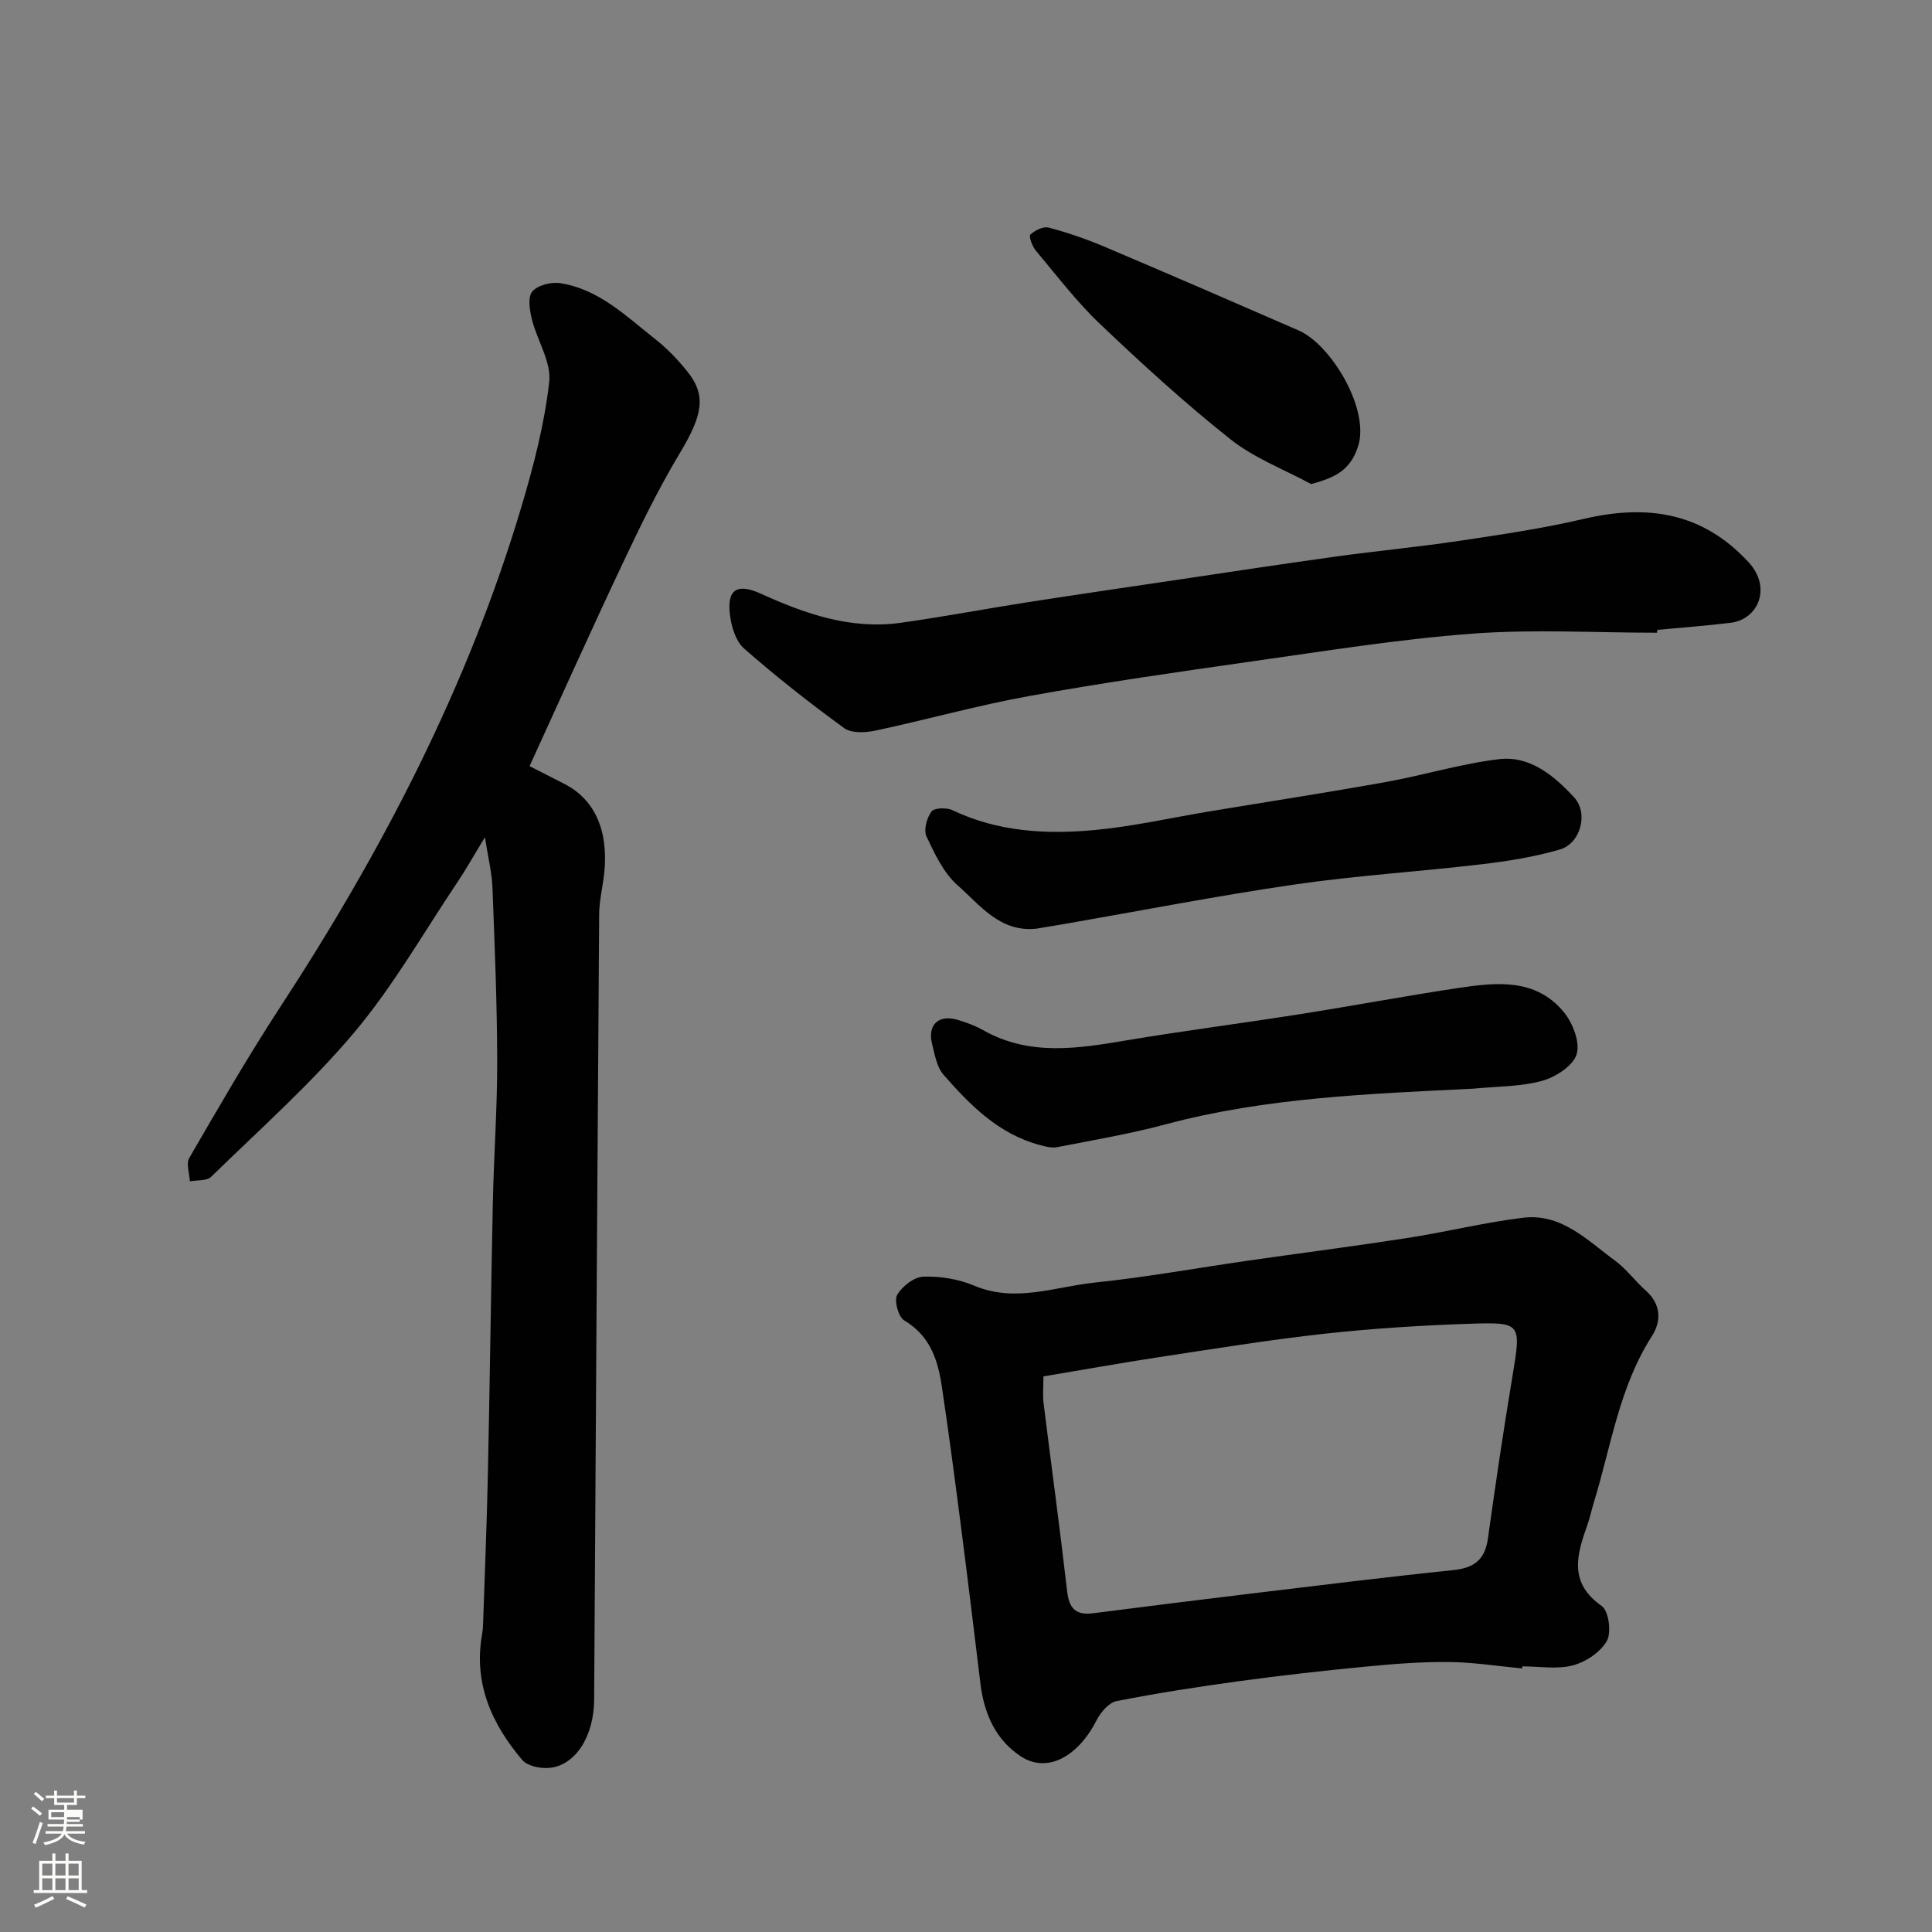
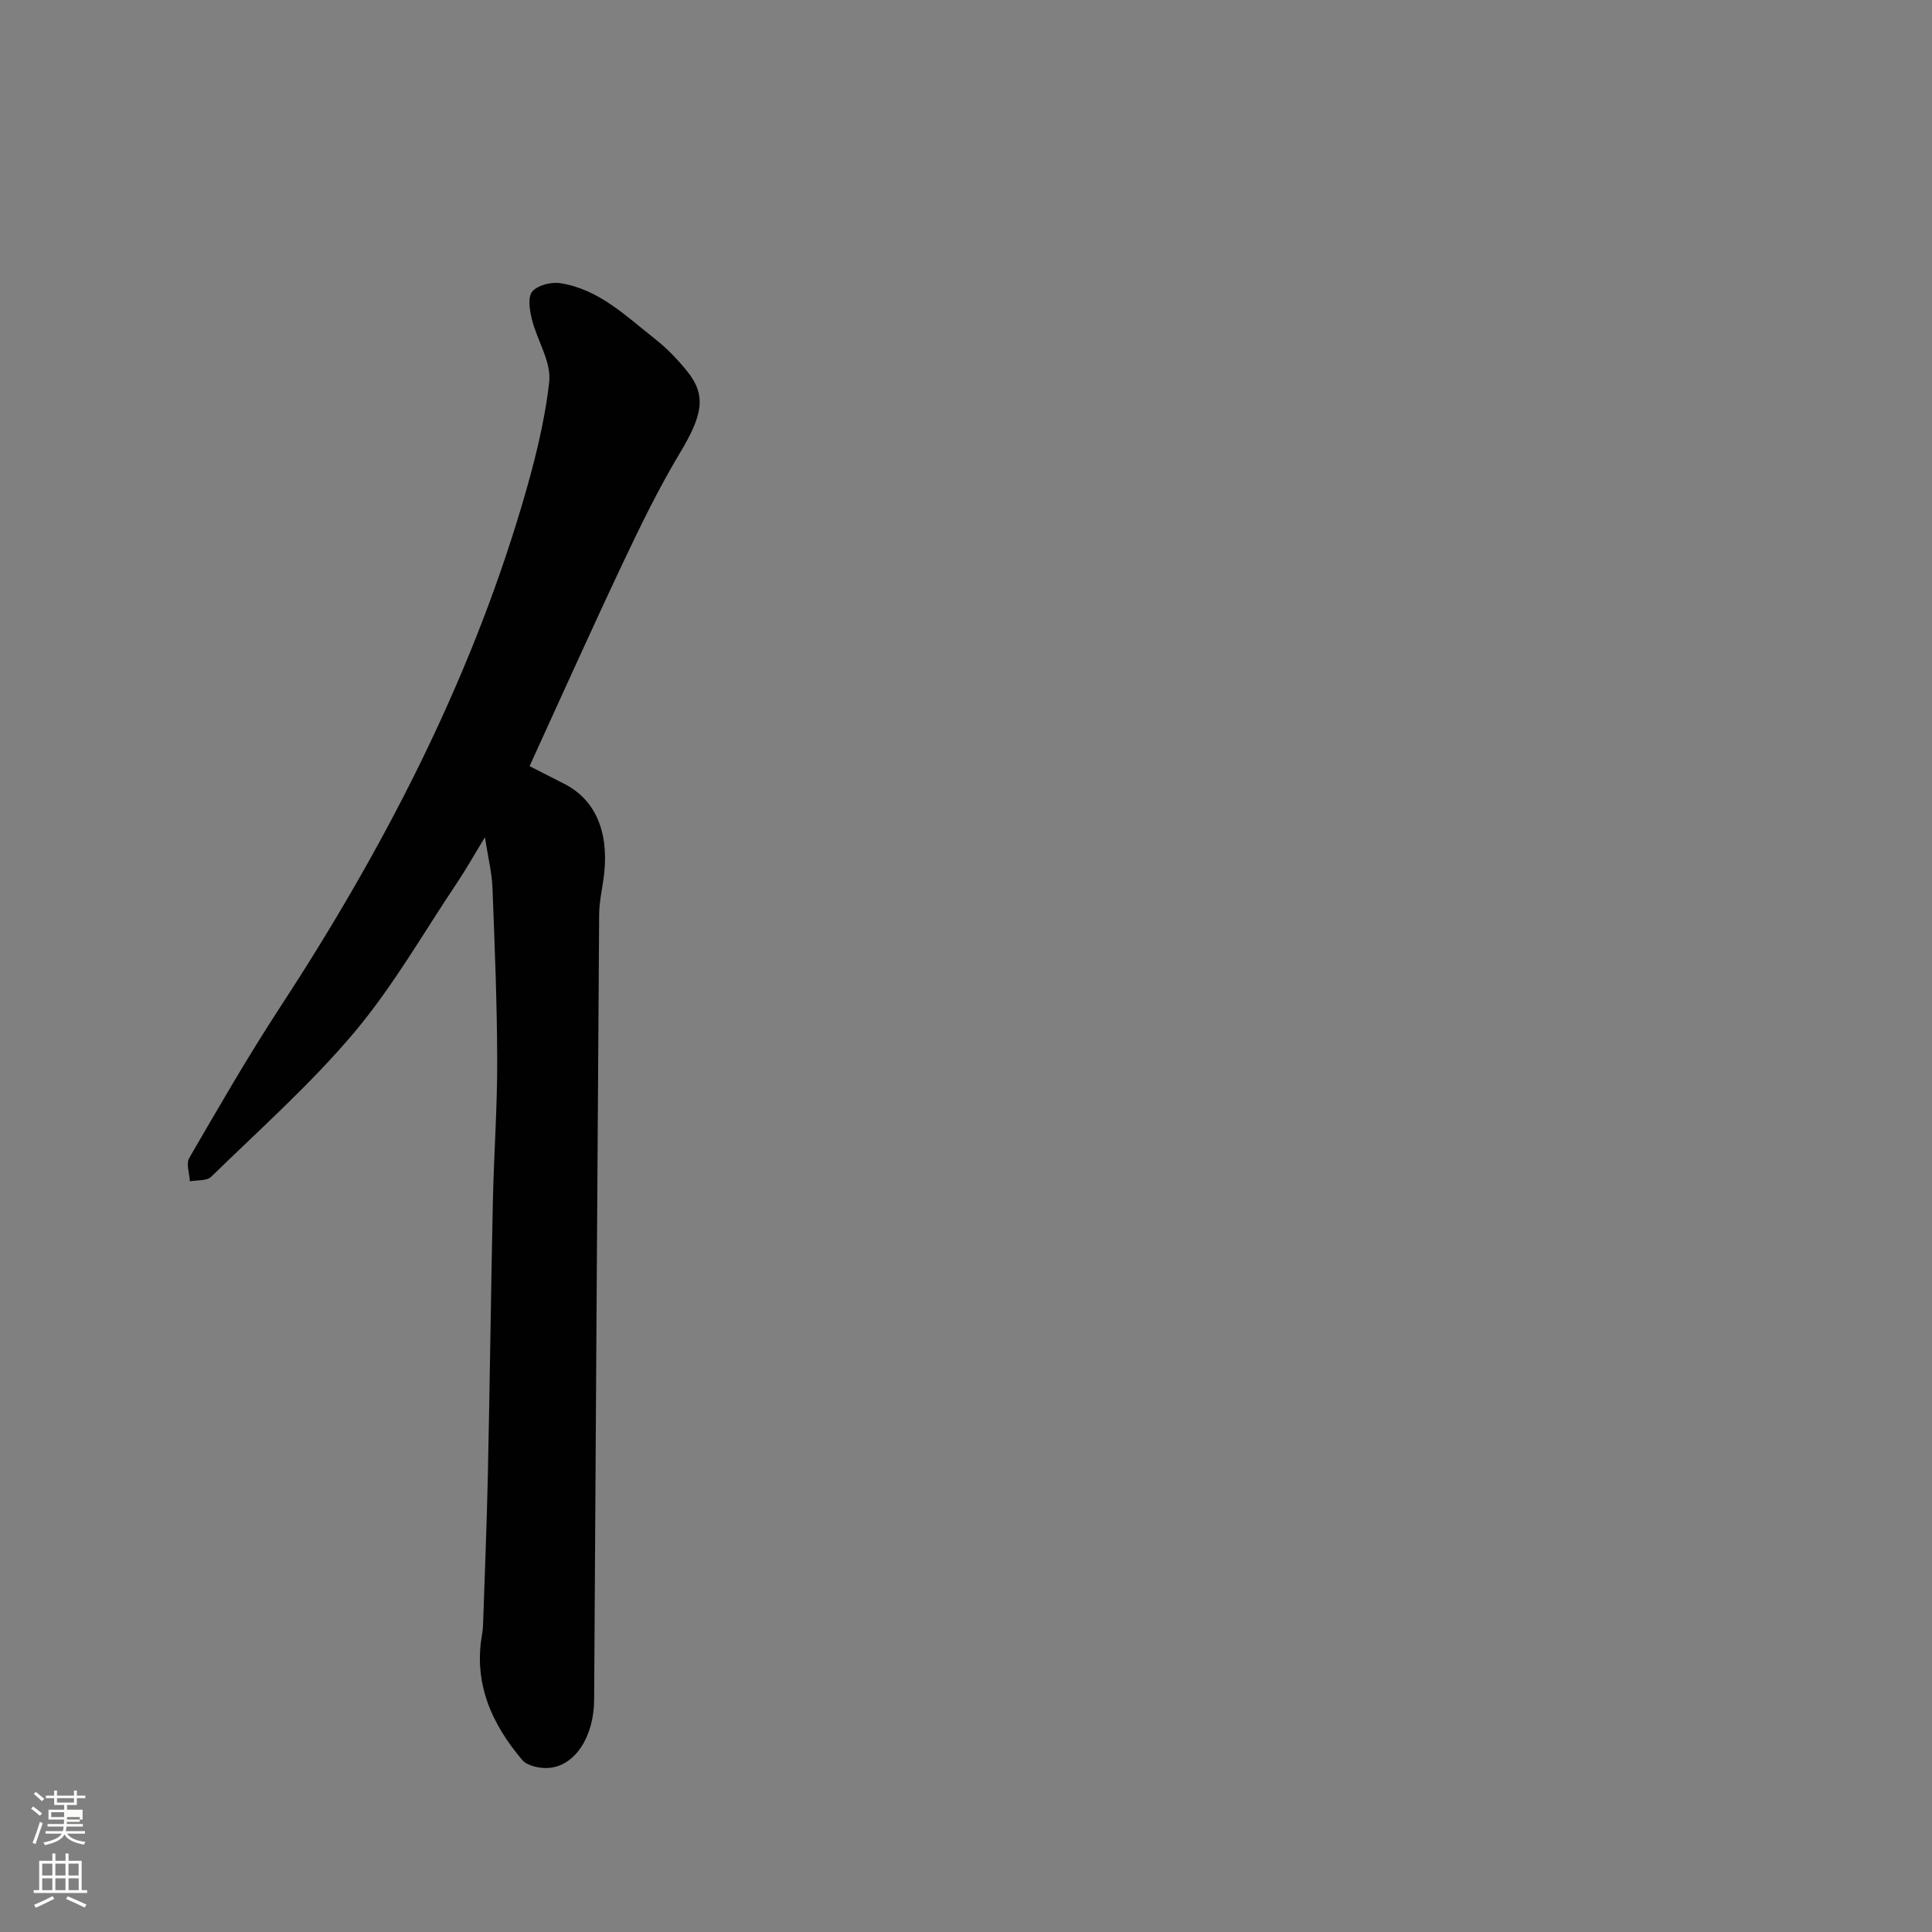
<svg xmlns="http://www.w3.org/2000/svg" enable-background="new 0 0 400 400" viewBox="0 0 400 400">
  <rect x="0" y="0" width="400" height="400" fill="#808080" stroke="none" />
  <path d="m6.44 374.46.42-.45c.65.47 1.27.95 1.85 1.44l-.45.49c-.65-.56-1.25-1.06-1.82-1.48m.93 7.33-.63-.26c.55-1.36 1.05-2.8 1.52-4.33.19.1.38.19.59.27-.46 1.29-.95 2.73-1.48 4.32m-.38-10.38.44-.42c.43.34 1.01.82 1.74 1.44l-.49.49c-.53-.51-1.09-1.01-1.69-1.51m2.5.35h1.72v-1.04h.59v1.04h3.52v-1.04h.59v1.04h1.75v.53h-1.75v1.42h-2.03v.97h3.22v2.03h-3.24c0 .35-.01.66-.03.93h3.32v.53h-3.37c-.03.27-.08.58-.15.94h3.96v.53h-3.71c.67.92 1.93 1.48 3.79 1.68-.13.24-.23.44-.29.59-2.13-.38-3.48-1.08-4.04-2.12-.43.97-1.77 1.72-4.03 2.23-.09-.19-.2-.37-.33-.55 2.1-.42 3.37-1.03 3.81-1.83h-3.36v-.53h3.58c.08-.29.13-.61.16-.94h-3.33v-.53h3.39c.02-.27.04-.58.04-.93h-3.23v-2.03h3.25v-.97h-2.07v-1.42h-1.73zm1.12 3.44v1h2.65c.01-.3.02-.44.01-.4v-.25-.35zm1.19-2h3.52v-.91h-3.52zm4.71 3h-2.63v.59c0 .15-.01.28-.01.4h2.64v-1.99z" fill="#fbfcfa" />
  <path d="m13.56 383.74h.63v1.52h2.72v6.07h1.13v.6h-11.06v-.6h1.13v-6.07h2.73v-1.52h.63v1.52h2.1v-1.52zm-2.69 8.83.38.56c-1.24.63-2.53 1.25-3.85 1.85-.1-.21-.21-.42-.34-.63 1.36-.55 2.63-1.15 3.81-1.78m-2.13-4.27h2.1v-2.45h-2.1zm0 3.04h2.1v-2.46h-2.1zm2.72-3.04h2.1v-2.45h-2.1zm0 3.04h2.1v-2.46h-2.1zm6.07 3.6c-1.41-.71-2.7-1.3-3.86-1.78l.35-.56c1.45.62 2.75 1.19 3.88 1.72zm-1.25-9.09h-2.1v2.45h2.1zm-2.09 5.49h2.1v-2.46h-2.1z" fill="#fbfcfa" />
  <g fill="#010101">
    <path d="m109.64 158.62c2.03 1.04 4.59 2.35 7.16 3.65 7.35 3.74 9.33 11.39 8.15 19.7-.34 2.42-.88 4.84-.9 7.27-.38 54.24-.7 108.48-1.04 162.72-.05 7.6-3.95 13.66-9.38 14.07-1.83.14-4.45-.4-5.51-1.65-6.32-7.45-10.12-15.88-8.31-26.01.12-.65.18-1.31.2-1.97.34-10.26.77-20.52.99-30.79.41-18.92.64-37.85 1.04-56.77.21-9.77.93-19.53.9-29.29-.03-11.93-.52-23.86-.98-35.78-.12-3.04-.88-6.05-1.56-10.43-2.25 3.69-3.87 6.59-5.71 9.33-7 10.43-13.27 21.48-21.31 31.04-9.02 10.72-19.61 20.12-29.67 29.94-.91.88-2.91.65-4.4.93-.08-1.63-.82-3.65-.13-4.83 6.06-10.43 12.08-20.91 18.68-31.01 21.26-32.51 39.05-66.68 50.16-104.04 2.49-8.39 4.72-16.99 5.69-25.65.46-4.11-2.49-8.54-3.58-12.91-.47-1.88-.91-4.63.07-5.78 1.11-1.32 3.91-2.02 5.79-1.73 7.96 1.22 13.58 6.78 19.57 11.5 2.47 1.94 4.72 4.26 6.69 6.71 4.07 5.04 3.23 9.08-1.49 16.96-4.34 7.24-8.07 14.87-11.68 22.51-6.56 13.87-12.83 27.86-19.44 42.31z" />
-     <path d="m315.15 345.43c-5.08-.47-10.16-1.29-15.25-1.33-5.76-.05-11.54.41-17.28.97-8.64.83-17.27 1.8-25.87 2.97-8.57 1.17-17.13 2.49-25.6 4.16-1.6.32-3.29 2.35-4.14 4.01-3.9 7.6-10.27 10.97-15.67 7.42-5.2-3.42-7.59-8.83-8.34-14.97-1.31-10.72-2.6-21.44-3.98-32.15-1.28-9.89-2.57-19.77-4.05-29.63-.82-5.42-2.47-10.38-7.76-13.5-1.21-.71-2.13-4.1-1.46-5.28 1.02-1.79 3.51-3.72 5.43-3.78 3.48-.12 7.27.49 10.48 1.85 8.56 3.63 16.8.21 25.09-.64 10.55-1.09 21.02-3 31.53-4.51 11-1.58 22.02-2.99 33-4.69 8.05-1.25 15.99-3.22 24.06-4.21 7.93-.97 13.29 4.67 19.02 8.87 2.39 1.75 4.2 4.27 6.43 6.26 3.17 2.83 3.17 6.33 1.22 9.38-6.77 10.55-8.45 22.79-12.01 34.4-.48 1.55-.81 3.16-1.35 4.69-2.18 6.14-3.95 11.93 2.96 16.78 1.46 1.02 2.06 5.47 1.08 7.22-1.32 2.34-4.37 4.38-7.06 5.08-3.27.86-6.94.2-10.44.2-.01.14-.02.29-.04.43zm-99.12-60.46c0 2.24-.17 3.91.03 5.53 1.61 12.99 3.39 25.96 4.88 38.97.41 3.56 1.82 4.99 5.34 4.54 10.88-1.39 21.77-2.76 32.66-4.07 13.98-1.68 27.96-3.42 41.97-4.87 4.29-.44 6.53-2.15 7.14-6.49 1.56-11.16 3.2-22.31 5.05-33.42 1.87-11.22 1.99-11.45-8.83-11.09-10.04.34-20.09.97-30.08 2.07-11.53 1.27-22.99 3.14-34.46 4.88-7.86 1.2-15.69 2.61-23.7 3.95z" />
-     <path d="m343.08 131c-12.75 0-25.56-.76-38.24.19-15.31 1.15-30.53 3.61-45.75 5.76-15.35 2.18-30.71 4.39-45.97 7.15-10.71 1.93-21.24 4.9-31.89 7.17-2.06.44-4.94.57-6.45-.52-7.14-5.19-14.09-10.66-20.73-16.48-1.73-1.52-2.63-4.56-2.93-7.02-.64-5.21 1.49-6.58 6.44-4.32 9.22 4.2 18.64 7.45 28.95 6.01 8.72-1.22 17.39-2.87 26.09-4.23 10.48-1.63 20.99-3.16 31.48-4.72 10.82-1.61 21.64-3.26 32.48-4.76 8.59-1.19 17.24-2 25.82-3.29 8.54-1.28 17.12-2.54 25.51-4.51 13.13-3.07 24.6-1.4 34.17 9.01 4.79 5.21 1.97 11.8-3.74 12.5-5.05.62-10.13.99-15.2 1.47-.01.21-.03.4-.04.59z" />
-     <path d="m214.58 192.27c-7.56.81-11.69-4.91-16.31-8.97-2.9-2.55-4.75-6.51-6.45-10.12-.63-1.33.06-3.84 1.03-5.16.57-.78 3.14-.86 4.35-.28 9.41 4.49 19.4 5.04 29.43 4.11 7.94-.74 15.77-2.53 23.66-3.84 12.23-2.03 24.48-3.92 36.68-6.11 7.83-1.41 15.51-3.79 23.38-4.72 6.45-.77 11.44 3.45 15.56 7.91 3.02 3.27 1.32 9.55-2.95 10.79-5.27 1.53-10.78 2.42-16.25 3.06-12.86 1.52-25.82 2.32-38.62 4.18-15.96 2.32-31.81 5.42-47.71 8.18-1.94.33-3.87.65-5.8.97z" />
-     <path d="m305.12 225.39c-21.44 1.08-42.9 1.8-63.82 7.4-7.37 1.98-14.94 3.25-22.44 4.72-1.14.22-2.46-.14-3.64-.46-8.49-2.28-14.38-8.25-19.89-14.55-1.38-1.58-1.79-4.13-2.34-6.31-1.01-3.98 1.28-6.2 5.21-5.06 1.87.54 3.73 1.24 5.42 2.19 9.6 5.4 19.59 3.76 29.7 2.06 11.91-1.99 23.9-3.53 35.83-5.41 10.95-1.72 21.84-3.78 32.8-5.42 7.88-1.18 16.05-2.06 21.85 5.03 1.84 2.25 3.39 6.27 2.62 8.71-.75 2.4-4.37 4.73-7.16 5.49-4.52 1.23-9.4 1.14-14.14 1.61z" />
-     <path d="m271.46 100.22c-5.62-3.04-11.79-5.37-16.72-9.28-9.4-7.45-18.29-15.59-26.99-23.86-4.86-4.62-8.97-10.04-13.3-15.2-.74-.88-1.49-2.98-1.13-3.31.96-.88 2.69-1.75 3.8-1.45 3.89 1.03 7.74 2.35 11.45 3.92 13.47 5.71 26.9 11.53 40.31 17.38 6.71 2.93 14.83 16.37 12.27 24.07-1.59 4.8-4.57 6.36-9.69 7.73z" />
  </g>
</svg>